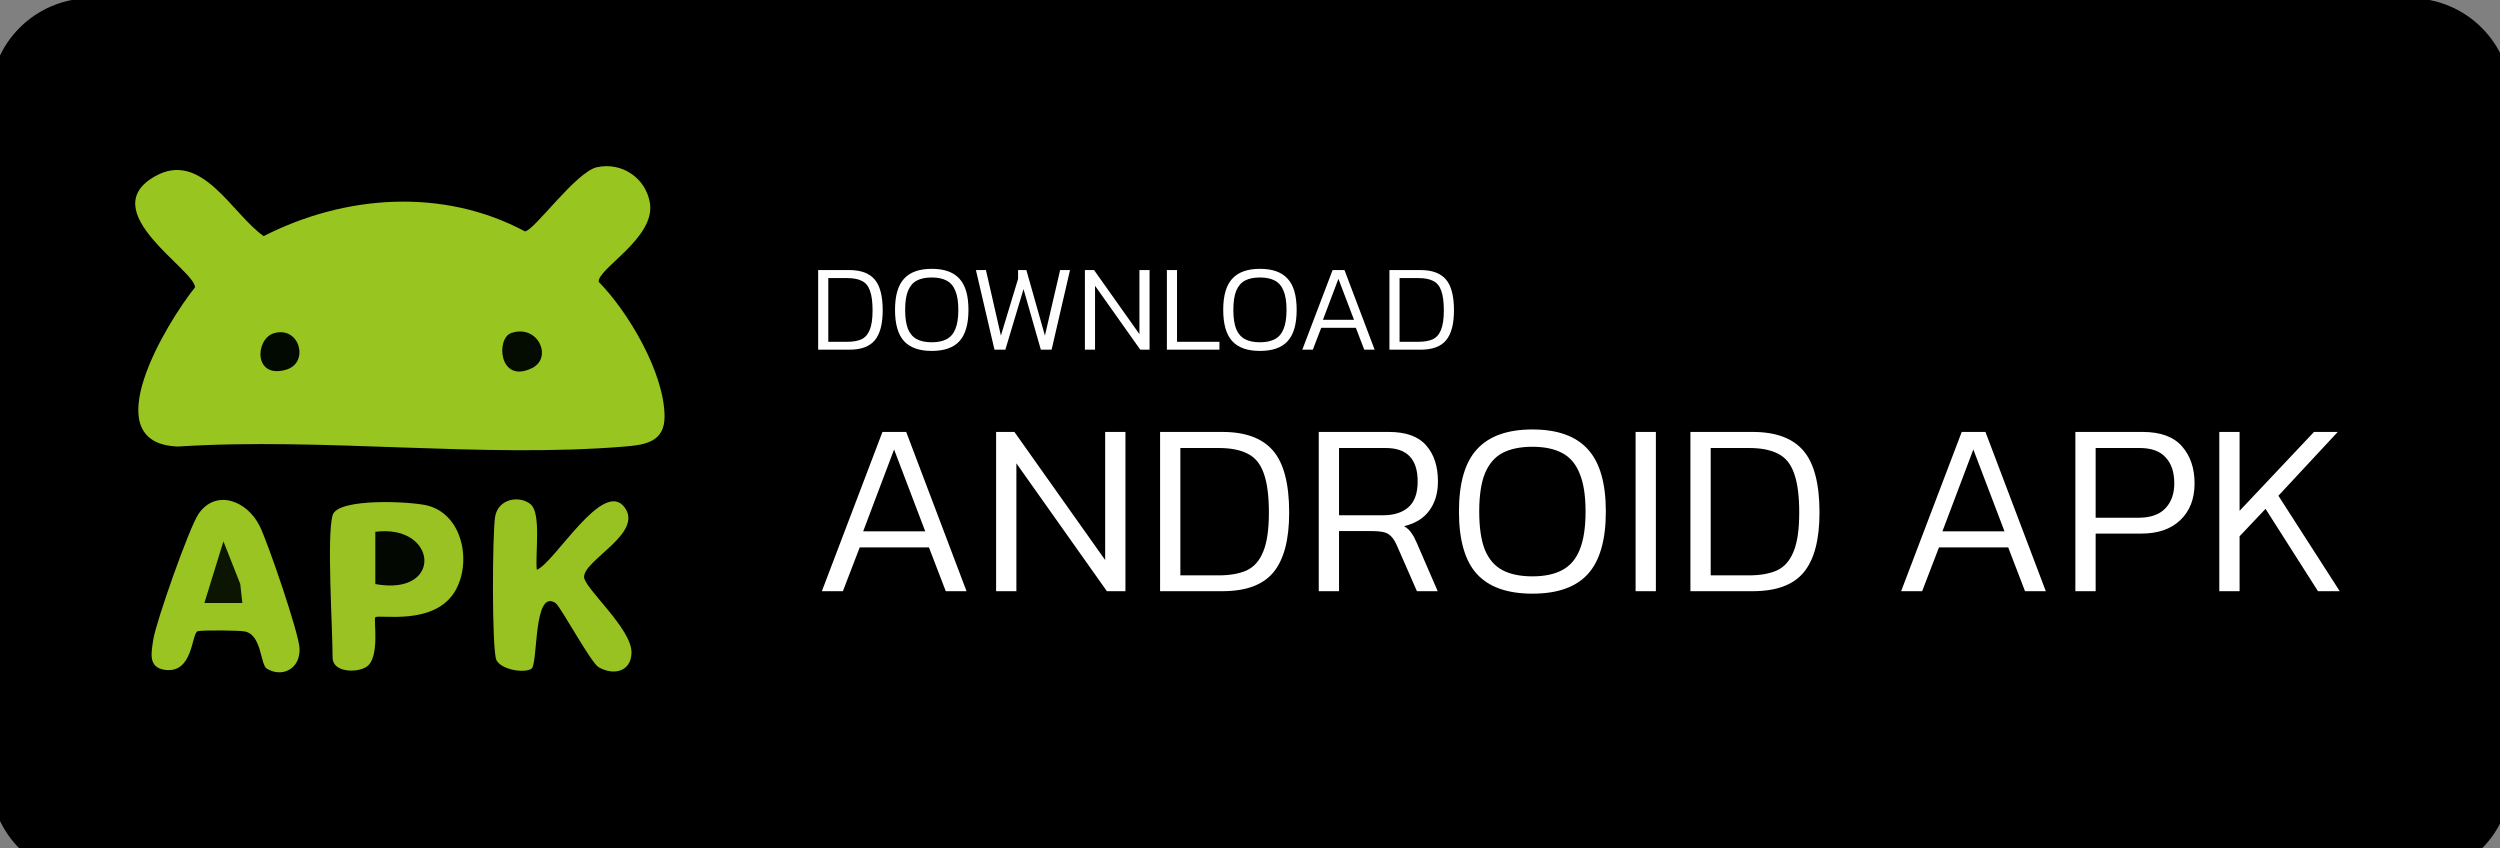
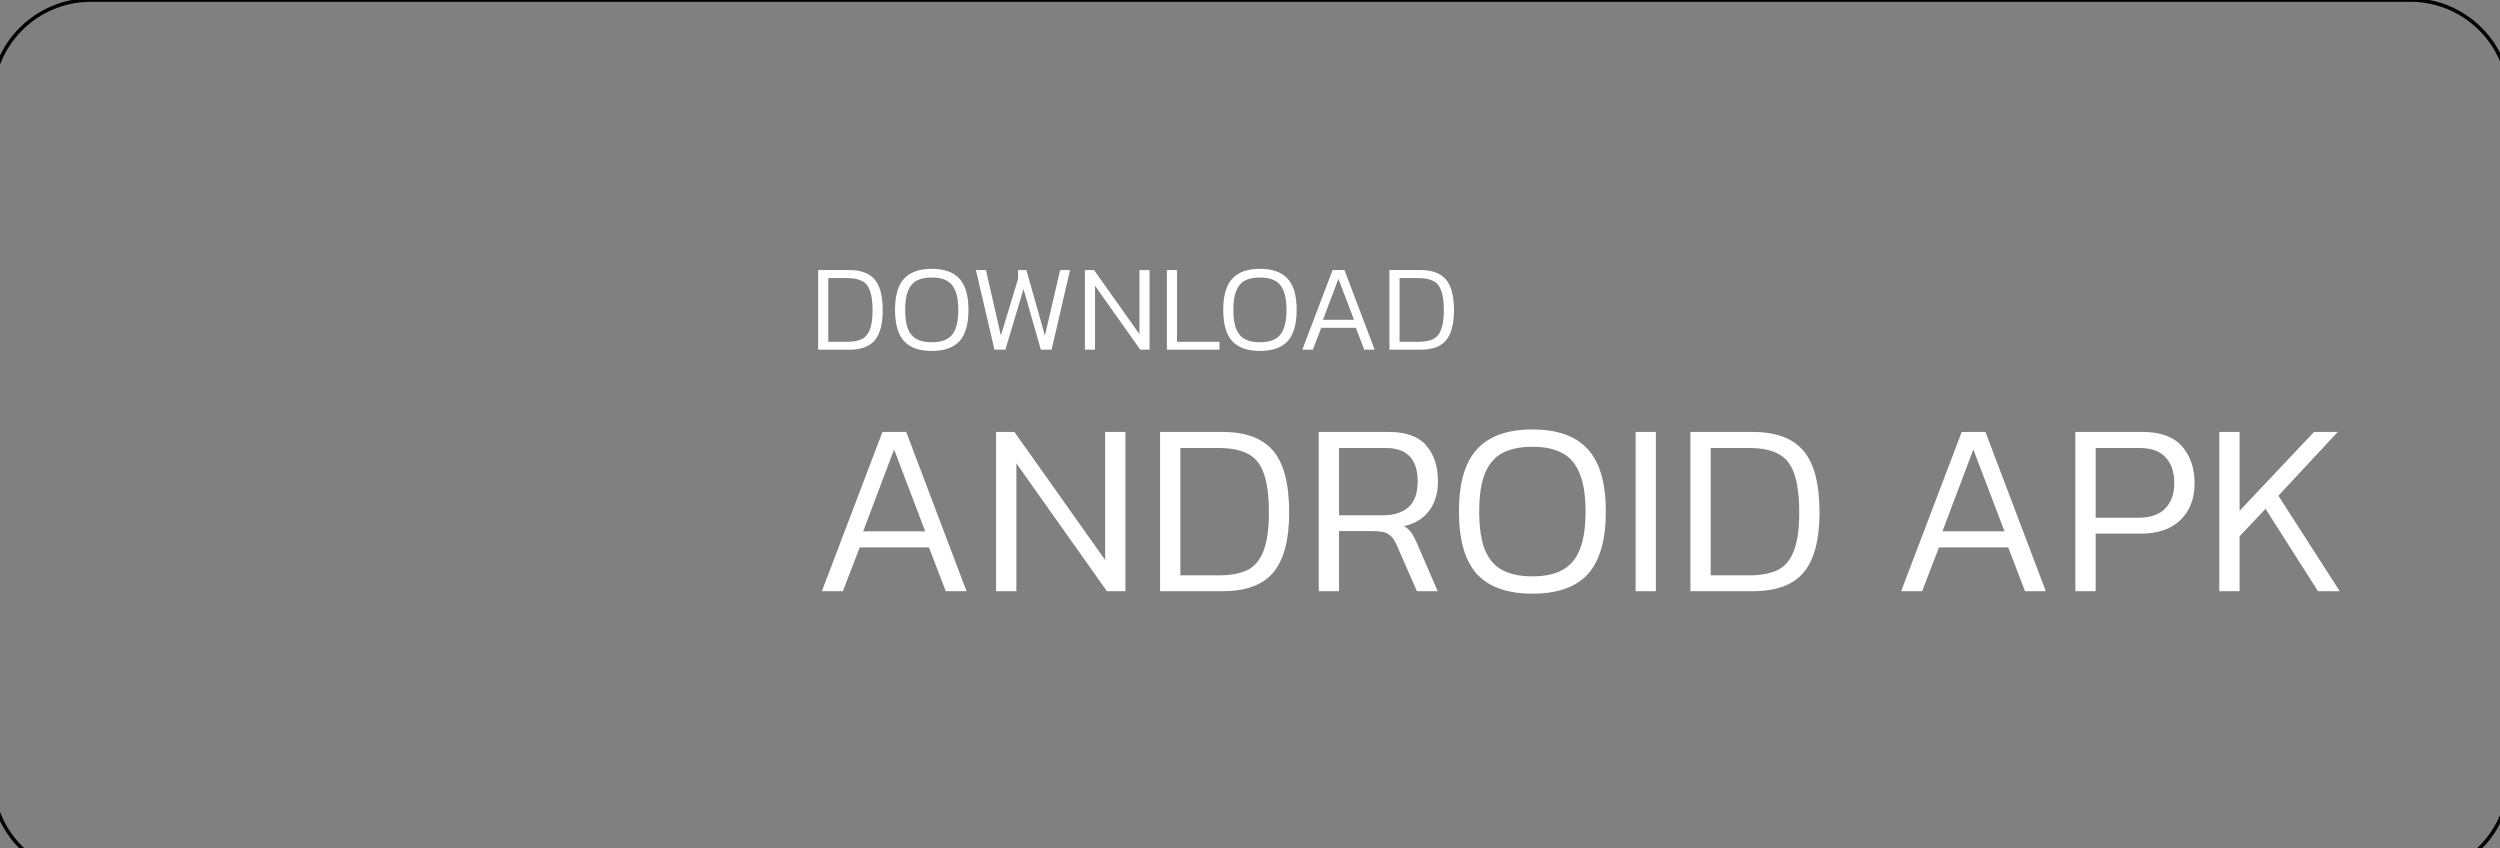
<svg xmlns="http://www.w3.org/2000/svg" width="1294" height="439" viewBox="0 0 1294 439" fill="none">
  <rect x="0" y="0" width="1294" height="439" fill="#808080" stroke="none" />
  <g clip-path="url(#clip0_10_1162)">
-     <path d="M1247.61 0H47.079C18.779 0 -4.163 22.932 -4.163 51.219V402.438C-4.163 430.726 18.779 453.658 47.079 453.658H1247.61C1275.91 453.658 1298.86 430.726 1298.86 402.438V51.219C1298.86 22.932 1275.91 0 1247.61 0Z" fill="black" />
    <path d="M1247.61 0H47.079C18.779 0 -4.163 22.932 -4.163 51.219V402.438C-4.163 430.726 18.779 453.658 47.079 453.658H1247.61C1275.91 453.658 1298.86 430.726 1298.86 402.438V51.219C1298.86 22.932 1275.91 0 1247.61 0Z" stroke="black" stroke-width="1.861" />
    <path d="M425.4 306L456.76 223.568H469.048L500.28 306H489.528L480.824 283.344H444.984L436.28 306H425.4ZM446.776 275.024H478.904L462.776 232.656L446.776 275.024ZM515.585 306V223.568H525.057L572.033 289.872V223.568H582.529V306H572.929L526.081 239.824V306H515.585ZM600.46 306V223.568H632.716C644.663 223.568 653.409 226.811 658.956 233.296C664.503 239.781 667.276 250.448 667.276 265.296C667.276 279.376 664.545 289.701 659.084 296.272C653.708 302.757 644.919 306 632.716 306H600.46ZM610.956 297.808H630.796C636.599 297.808 641.42 296.955 645.26 295.248C649.1 293.456 651.959 290.213 653.836 285.52C655.799 280.827 656.78 274.085 656.78 265.296C656.78 256.592 655.884 249.808 654.092 244.944C652.385 240.08 649.612 236.709 645.772 234.832C642.017 232.869 637.025 231.888 630.796 231.888H610.956V297.808ZM682.585 306V223.568H718.809C727.684 223.568 734.126 225.872 738.137 230.48C742.233 235.088 744.281 241.317 744.281 249.168C744.281 255.227 742.788 260.261 739.801 264.272C736.9 268.283 732.548 270.971 726.745 272.336C728.452 273.36 729.732 274.555 730.585 275.92C731.524 277.2 732.462 278.949 733.401 281.168L744.153 306H733.401L722.905 282.064C721.796 279.504 720.43 277.669 718.809 276.56C717.273 275.451 714.5 274.896 710.489 274.896H693.081V306H682.585ZM693.081 266.704H715.865C721.412 266.704 725.764 265.339 728.921 262.608C732.164 259.792 733.785 255.312 733.785 249.168C733.785 237.648 728.281 231.888 717.273 231.888H693.081V266.704ZM793.166 307.28C780.281 307.28 770.723 303.909 764.494 297.168C758.265 290.341 755.15 279.547 755.15 264.784C755.15 250.021 758.265 239.269 764.494 232.528C770.723 225.701 780.281 222.288 793.166 222.288C806.137 222.288 815.694 225.701 821.838 232.528C828.067 239.269 831.182 250.021 831.182 264.784C831.182 279.547 828.067 290.341 821.838 297.168C815.694 303.909 806.137 307.28 793.166 307.28ZM793.166 298.32C799.395 298.32 804.515 297.253 808.526 295.12C812.622 292.987 815.651 289.488 817.614 284.624C819.662 279.675 820.686 273.061 820.686 264.784C820.686 256.507 819.662 249.936 817.614 245.072C815.651 240.123 812.622 236.581 808.526 234.448C804.515 232.315 799.395 231.248 793.166 231.248C786.937 231.248 781.774 232.315 777.678 234.448C773.667 236.581 770.638 240.123 768.59 245.072C766.627 249.936 765.646 256.507 765.646 264.784C765.646 273.061 766.627 279.675 768.59 284.624C770.638 289.488 773.667 292.987 777.678 295.12C781.774 297.253 786.937 298.32 793.166 298.32ZM846.585 306V223.568H857.081V306H846.585ZM874.96 306V223.568H907.216C919.163 223.568 927.909 226.811 933.456 233.296C939.003 239.781 941.776 250.448 941.776 265.296C941.776 279.376 939.045 289.701 933.584 296.272C928.208 302.757 919.419 306 907.216 306H874.96ZM885.456 297.808H905.296C911.099 297.808 915.92 296.955 919.76 295.248C923.6 293.456 926.459 290.213 928.336 285.52C930.299 280.827 931.28 274.085 931.28 265.296C931.28 256.592 930.384 249.808 928.592 244.944C926.885 240.08 924.112 236.709 920.272 234.832C916.517 232.869 911.525 231.888 905.296 231.888H885.456V297.808ZM984.025 306L1015.39 223.568H1027.67L1058.91 306H1048.15L1039.45 283.344H1003.61L994.905 306H984.025ZM1005.4 275.024H1037.53L1021.4 232.656L1005.4 275.024ZM1074.21 306V223.568H1109.03C1118.24 223.568 1125.03 226.043 1129.38 230.992C1133.73 235.941 1135.91 242.341 1135.91 250.192C1135.91 258.213 1133.43 264.571 1128.48 269.264C1123.62 273.872 1116.96 276.176 1108.51 276.176H1084.71V306H1074.21ZM1084.71 267.984H1106.85C1112.99 267.984 1117.6 266.405 1120.67 263.248C1123.83 260.005 1125.41 255.653 1125.41 250.192C1125.41 244.389 1123.92 239.909 1120.93 236.752C1118.03 233.509 1113.55 231.888 1107.49 231.888H1084.71V267.984ZM1148.71 306V223.568H1159.21V264.4L1197.73 223.568H1210.02L1179.3 256.592L1211.05 306H1199.78L1172.65 263.376L1159.21 277.584V306H1148.71Z" fill="white" />
    <path d="M423.48 181V139.784H439.608C445.581 139.784 449.955 141.405 452.728 144.648C455.501 147.891 456.888 153.224 456.888 160.648C456.888 167.688 455.523 172.851 452.792 176.136C450.104 179.379 445.709 181 439.608 181H423.48ZM428.728 176.904H438.648C441.549 176.904 443.96 176.477 445.88 175.624C447.8 174.728 449.229 173.107 450.168 170.76C451.149 168.413 451.64 165.043 451.64 160.648C451.64 156.296 451.192 152.904 450.296 150.472C449.443 148.04 448.056 146.355 446.136 145.416C444.259 144.435 441.763 143.944 438.648 143.944H428.728V176.904ZM482.271 181.64C475.828 181.64 471.049 179.955 467.935 176.584C464.82 173.171 463.263 167.773 463.263 160.392C463.263 153.011 464.82 147.635 467.935 144.264C471.049 140.851 475.828 139.144 482.271 139.144C488.756 139.144 493.535 140.851 496.607 144.264C499.721 147.635 501.279 153.011 501.279 160.392C501.279 167.773 499.721 173.171 496.607 176.584C493.535 179.955 488.756 181.64 482.271 181.64ZM482.271 177.16C485.385 177.16 487.945 176.627 489.951 175.56C491.999 174.493 493.513 172.744 494.495 170.312C495.519 167.837 496.031 164.531 496.031 160.392C496.031 156.253 495.519 152.968 494.495 150.536C493.513 148.061 491.999 146.291 489.951 145.224C487.945 144.157 485.385 143.624 482.271 143.624C479.156 143.624 476.575 144.157 474.527 145.224C472.521 146.291 471.007 148.061 469.983 150.536C469.001 152.968 468.51 156.253 468.51 160.392C468.51 164.531 469.001 167.837 469.983 170.312C471.007 172.744 472.521 174.493 474.527 175.56C476.575 176.627 479.156 177.16 482.271 177.16ZM514.738 181L505.138 139.784H510.322L518.066 173.704L526.962 144.328V139.784H531.25L540.85 173.704L548.722 139.784H553.842L544.306 181H538.738L529.778 149.64L520.37 181H514.738ZM561.543 181V139.784H566.279L589.767 172.936V139.784H595.015V181H590.215L566.791 147.912V181H561.543ZM603.98 181V139.784H609.228V176.904H631.18V181H603.98ZM652.146 181.64C645.703 181.64 640.924 179.955 637.81 176.584C634.695 173.171 633.138 167.773 633.138 160.392C633.138 153.011 634.695 147.635 637.81 144.264C640.924 140.851 645.703 139.144 652.146 139.144C658.631 139.144 663.41 140.851 666.482 144.264C669.596 147.635 671.154 153.011 671.154 160.392C671.154 167.773 669.596 173.171 666.482 176.584C663.41 179.955 658.631 181.64 652.146 181.64ZM652.146 177.16C655.26 177.16 657.82 176.627 659.826 175.56C661.874 174.493 663.388 172.744 664.37 170.312C665.394 167.837 665.906 164.531 665.906 160.392C665.906 156.253 665.394 152.968 664.37 150.536C663.388 148.061 661.874 146.291 659.826 145.224C657.82 144.157 655.26 143.624 652.146 143.624C649.031 143.624 646.45 144.157 644.402 145.224C642.396 146.291 640.882 148.061 639.858 150.536C638.876 152.968 638.385 156.253 638.385 160.392C638.385 164.531 638.876 167.837 639.858 170.312C640.882 172.744 642.396 174.493 644.402 175.56C646.45 176.627 649.031 177.16 652.146 177.16ZM674.075 181L689.755 139.784H695.899L711.515 181H706.139L701.787 169.672H683.867L679.515 181H674.075ZM684.763 165.512H700.827L692.763 144.328L684.763 165.512ZM719.168 181V139.784H735.296C741.269 139.784 745.642 141.405 748.416 144.648C751.189 147.891 752.576 153.224 752.576 160.648C752.576 167.688 751.21 172.851 748.479 176.136C745.792 179.379 741.397 181 735.296 181H719.168ZM724.416 176.904H734.336C737.237 176.904 739.648 176.477 741.568 175.624C743.488 174.728 744.917 173.107 745.856 170.76C746.837 168.413 747.328 165.043 747.328 160.648C747.328 156.296 746.88 152.904 745.984 150.472C745.13 148.04 743.744 146.355 741.824 145.416C739.946 144.435 737.45 143.944 734.336 143.944H724.416V176.904Z" fill="white" />
    <g clip-path="url(#clip1_10_1162)">
      <path d="M309.099 86.541C321.83 83.739 334.291 92.119 336.405 105.118C339.355 123.228 308.779 139.422 309.934 145.934C325.369 161.612 343.803 193.066 343.975 215.378C344.098 228.672 334.242 230.22 323.379 231.13C249.348 237.248 167.085 226.289 92.145 231.13C48.027 229.631 86.443 166.797 100.944 148.711C100.944 139.668 48.371 109.197 80.249 91.234C104.41 77.621 119.869 110.475 136.46 122.221C178.538 100.768 229.317 97.082 271.715 119.764C276.557 119.37 298.038 88.949 309.099 86.491V86.541Z" fill="#98C51F" />
      <path d="M274.763 261.134C280.244 265.876 276.926 287.402 277.86 294.922C287.076 291.334 312.368 247.127 323.452 262.829C332.866 276.148 302.29 289.786 302.315 298.632C302.315 304.309 326.967 325.319 326.869 337.728C326.771 347.681 317.578 349.868 309.787 345.297C305.805 342.963 290.124 313.892 287.593 312.172C275.844 304.211 278.646 343.945 275.033 346.182C271.15 348.59 259.352 346.599 256.943 341.636C254.535 336.672 254.78 275.312 256.329 267.154C258.074 257.939 269.208 256.293 274.787 261.134H274.763Z" fill="#98C222" />
      <path d="M138.131 346.108C134.666 343.995 135.551 328.563 126.702 326.843C123.655 326.253 104.754 326.081 102.37 326.72C99.002 327.629 100.182 349.18 84.944 346.649C76.587 345.248 78.332 337.778 79.315 331.167C80.642 322.174 97.872 273.224 102.714 266.073C111.513 253.024 127.833 258.873 134.469 272.388C138.672 280.94 154.722 327.678 155.041 335.566C155.508 346.477 145.849 350.826 138.107 346.108H138.131Z" fill="#99C422" />
      <path d="M172.148 266.687C174.704 257.57 212.973 259.512 221.378 261.699C239.517 266.466 244.187 290.818 235.732 305.66C225.114 324.262 195.891 317.849 194.268 319.495C193.212 320.552 196.997 340.947 189.402 345.321C183.995 348.442 172.148 347.877 172.148 340.382C172.148 324.901 169.076 277.622 172.148 266.662V266.687Z" fill="#9AC223" />
      <path d="M264.661 172.35C278.523 167.706 286.241 185.153 275.402 190.51C258.271 198.988 256.525 175.078 264.661 172.35Z" fill="#040C01" />
      <path d="M141.941 172.424C155.238 168.738 160.129 187.733 148.282 191.296C131.077 196.481 131.962 175.201 141.941 172.424Z" fill="#020901" />
      <path d="M125.449 312.123H105.786L115.642 280.202L124.343 302.195L125.449 312.123Z" fill="#0B1501" />
      <path d="M194.268 302.318V275.263C226.564 271.11 229.686 308.781 194.268 302.318Z" fill="#020801" />
    </g>
  </g>
  <defs>
    <clipPath id="clip0_10_1162">
      <rect width="1294" height="439" fill="white" />
    </clipPath>
    <clipPath id="clip1_10_1162">
-       <rect width="274" height="262" fill="white" transform="translate(70 86)" />
-     </clipPath>
+       </clipPath>
  </defs>
</svg>